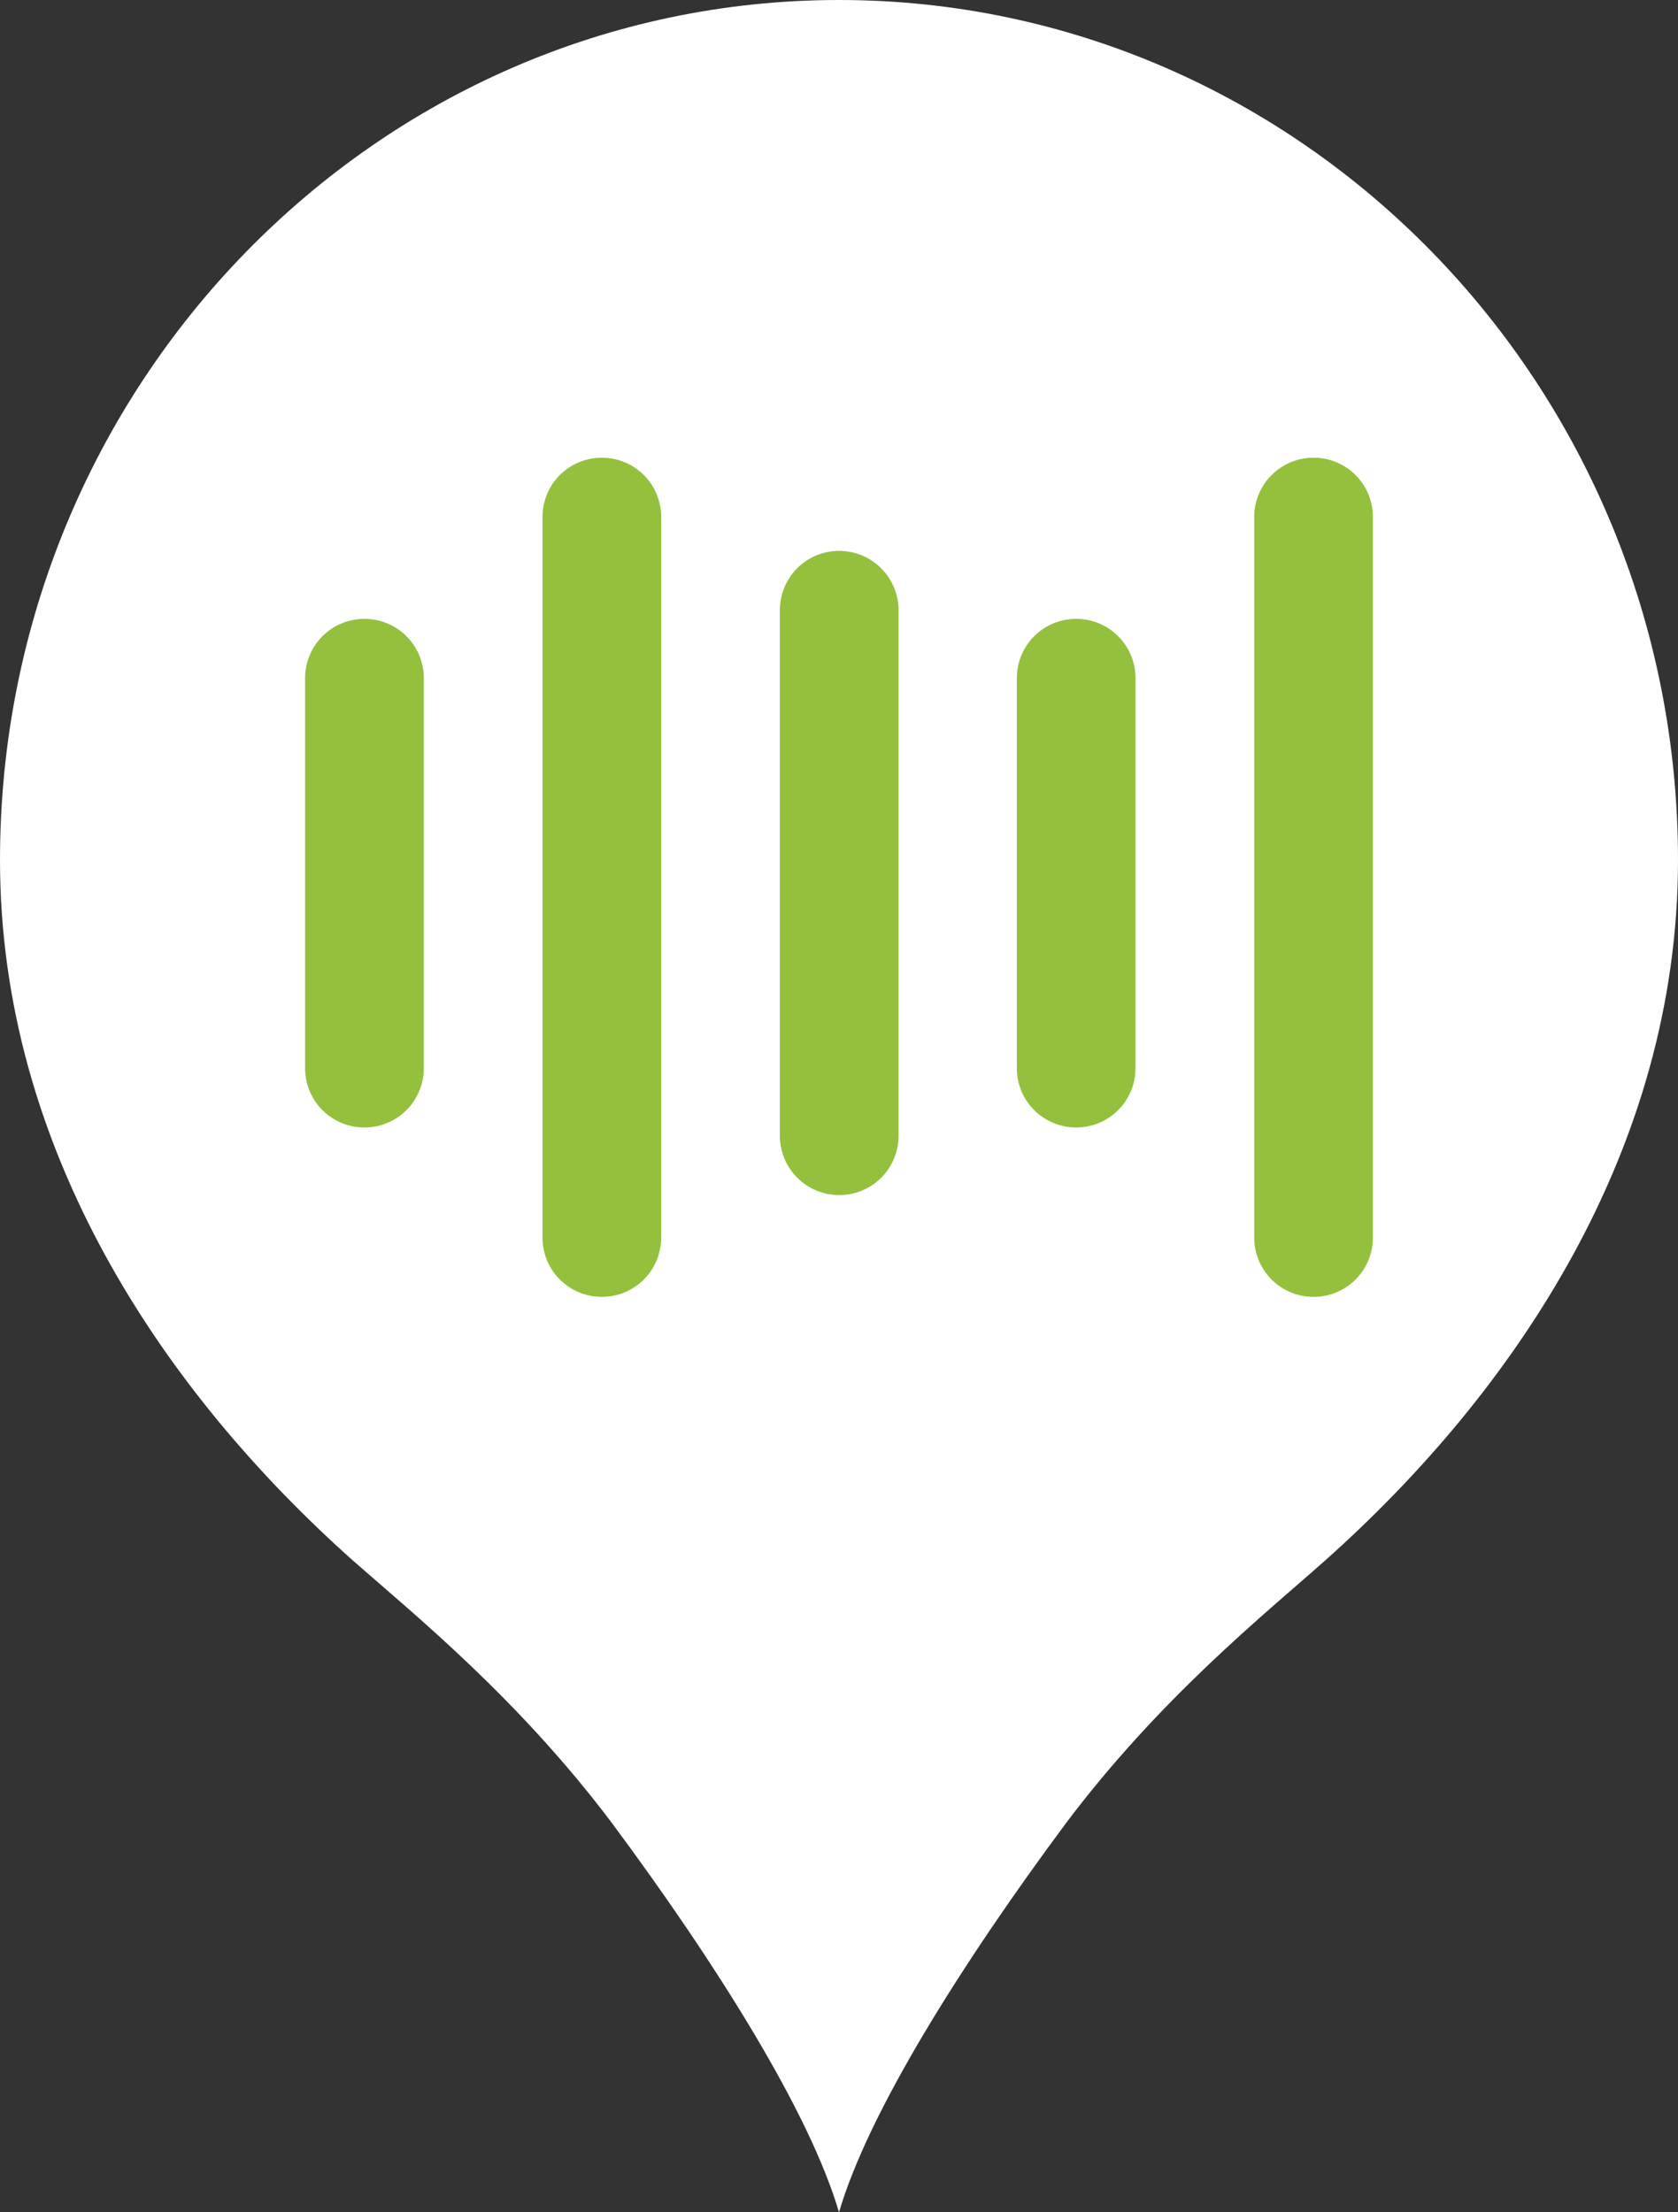
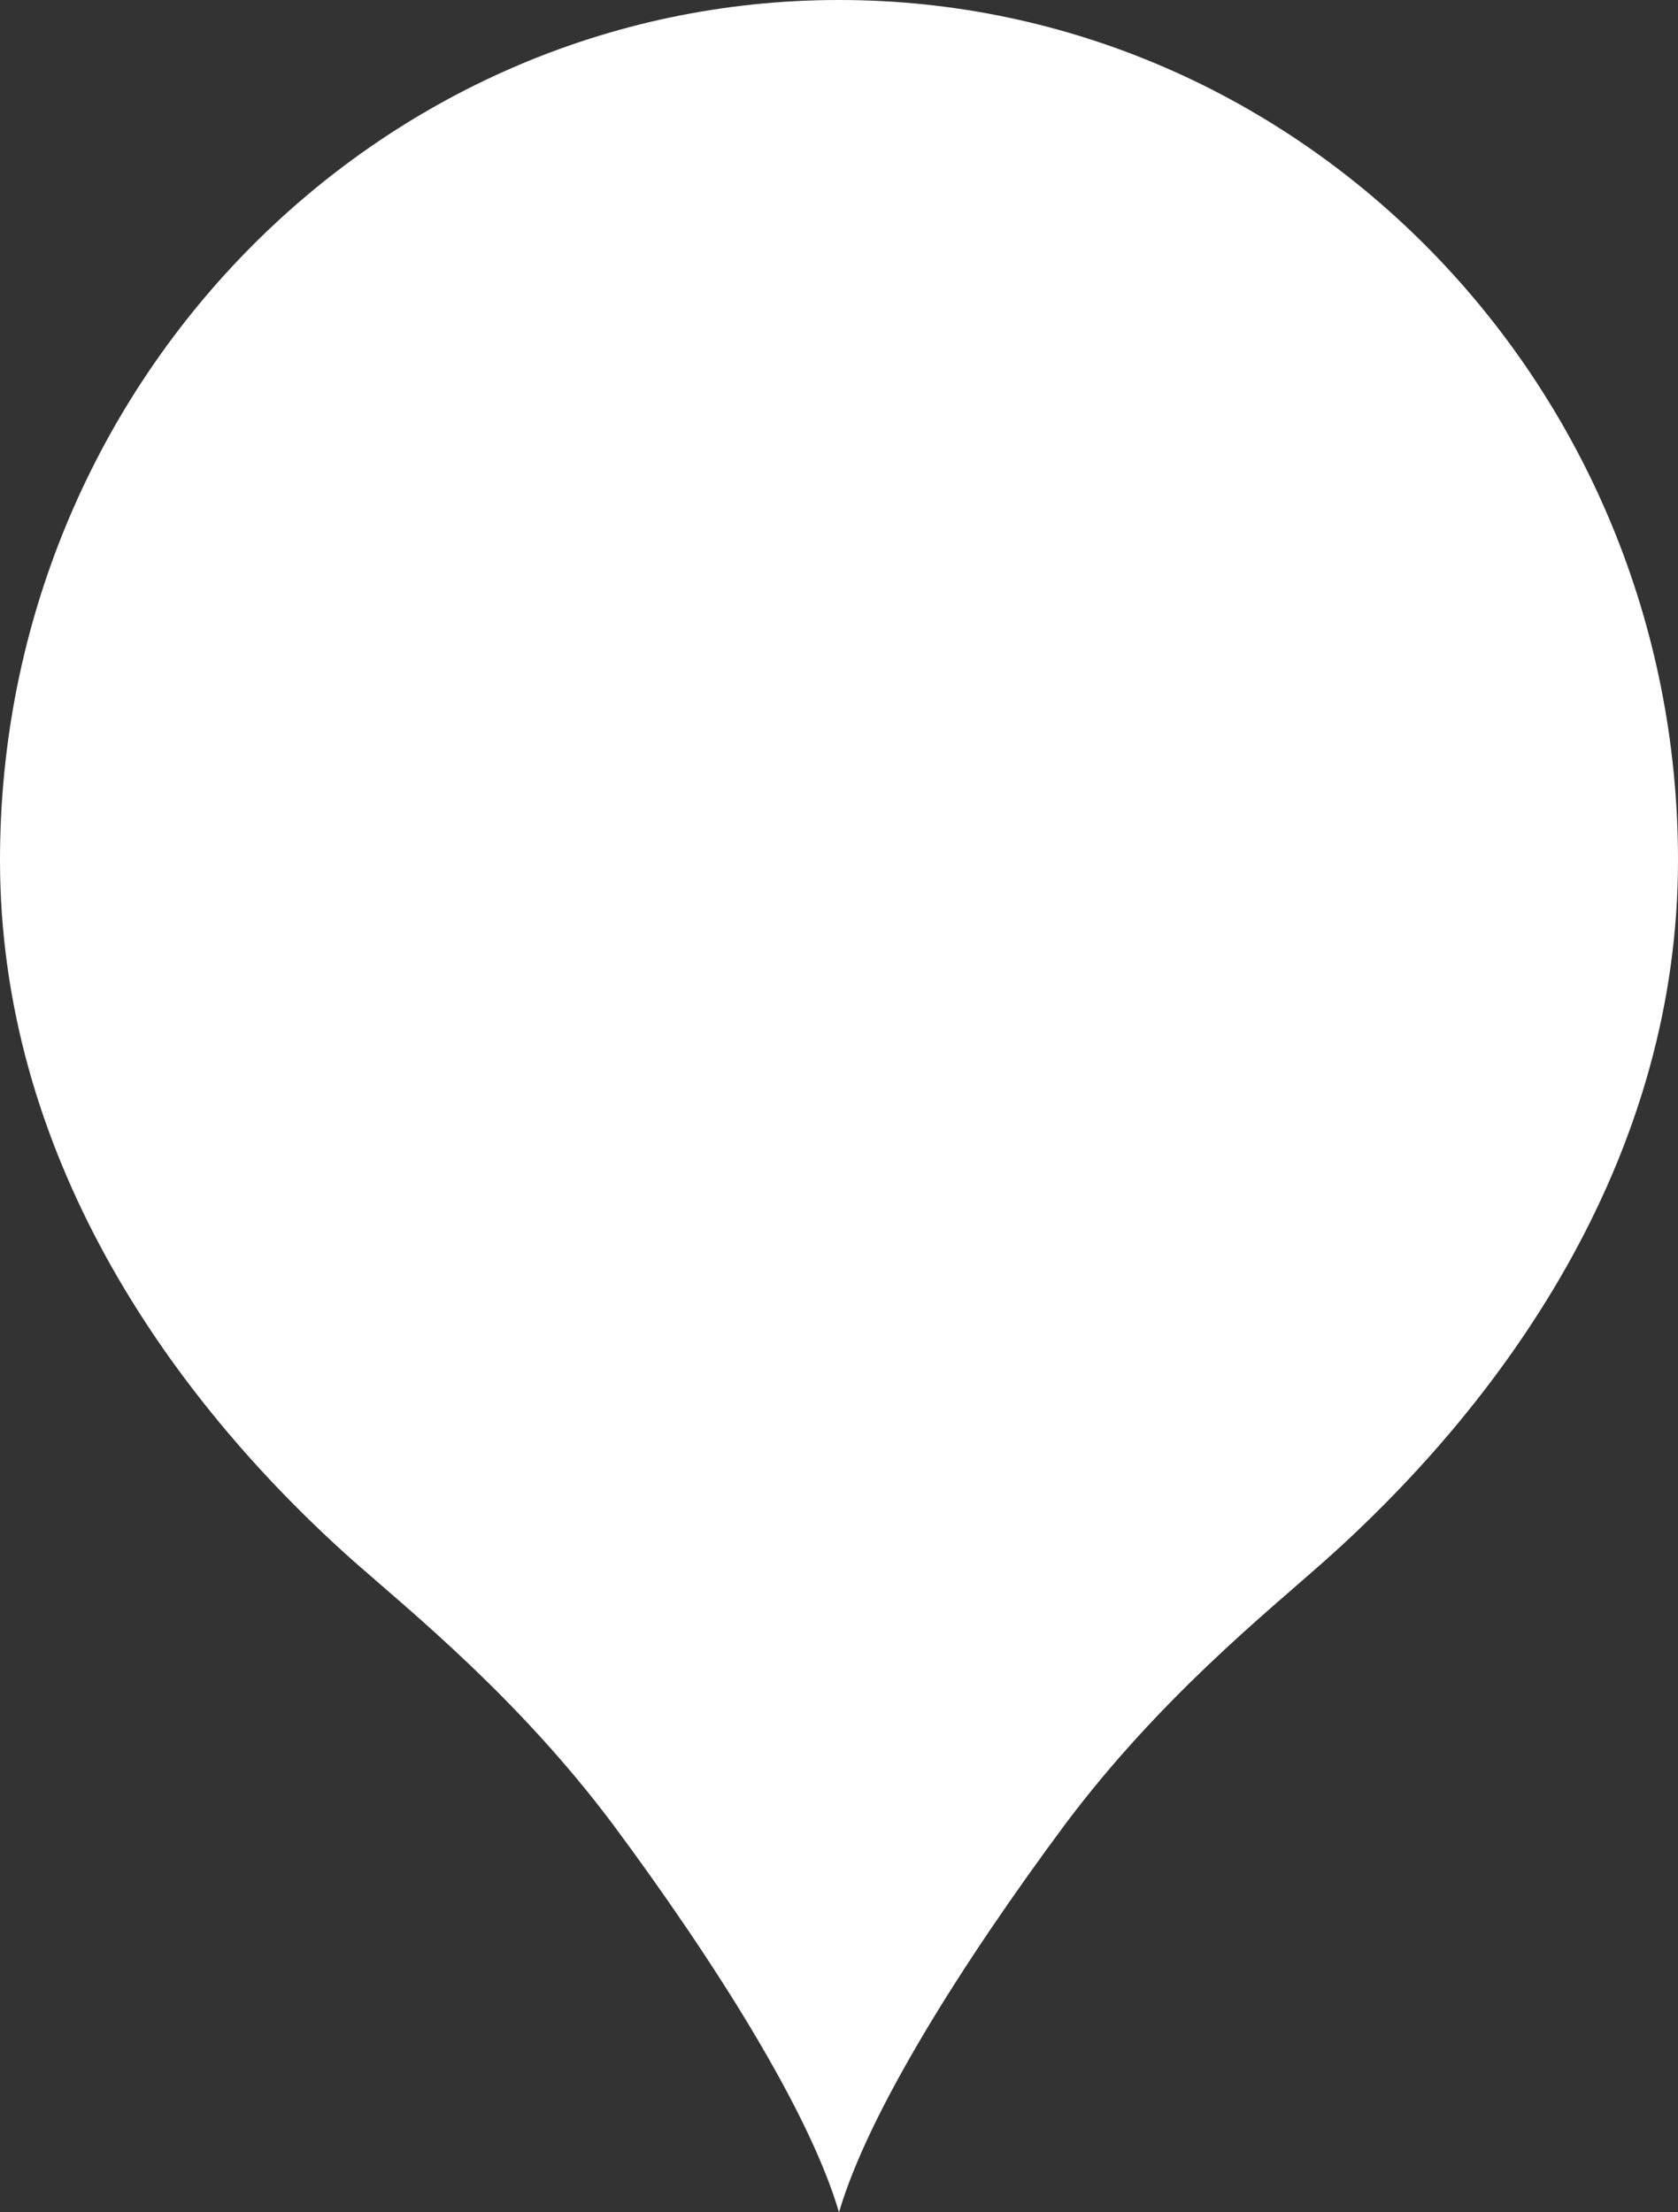
<svg xmlns="http://www.w3.org/2000/svg" width="44" height="58" viewBox="0 0 44 58" fill="none">
  <rect x="0" y="0" width="44" height="58" fill="#333333" stroke="none" />
  <path d="M22 0C9.862 0 0 10.107 0 22.55C0 30.145 4.287 36.495 9.276 40.932C10.851 42.317 13.598 44.536 16.058 47.811C18.77 51.462 21.23 55.371 22 58C22.77 55.371 25.23 51.462 27.942 47.811C30.402 44.536 33.149 42.329 34.724 40.932C39.713 36.495 44 30.145 44 22.55C44 10.107 34.138 0 22 0Z" fill="white" />
-   <path fill-rule="evenodd" clip-rule="evenodd" d="M15.781 12C14.919 12 14.225 12.694 14.225 13.556V32.444C14.225 33.306 14.919 34 15.781 34C16.643 34 17.337 33.306 17.337 32.444V13.556C17.337 12.694 16.643 12 15.781 12ZM34.444 12C33.582 12 32.888 12.694 32.888 13.556V32.444C32.888 33.306 33.582 34 34.444 34C35.306 34 36 33.306 36 32.444V13.556C36 12.694 35.306 12 34.444 12ZM22.006 14.442C21.144 14.442 20.45 15.136 20.45 15.998V29.775C20.45 30.637 21.144 31.331 22.006 31.331C22.868 31.331 23.562 30.637 23.562 29.775V15.998C23.562 15.136 22.856 14.442 22.006 14.442ZM28.219 16.225C27.357 16.225 26.663 16.919 26.663 17.781V28.003C26.663 28.865 27.357 29.559 28.219 29.559C29.081 29.559 29.775 28.865 29.775 28.003V17.781C29.775 16.919 29.081 16.225 28.219 16.225ZM9.556 16.225C8.694 16.225 8 16.919 8 17.781V28.003C8 28.865 8.694 29.559 9.556 29.559C10.418 29.559 11.113 28.865 11.113 28.003V17.781C11.113 16.919 10.418 16.225 9.556 16.225Z" fill="#94C03D" />
</svg>